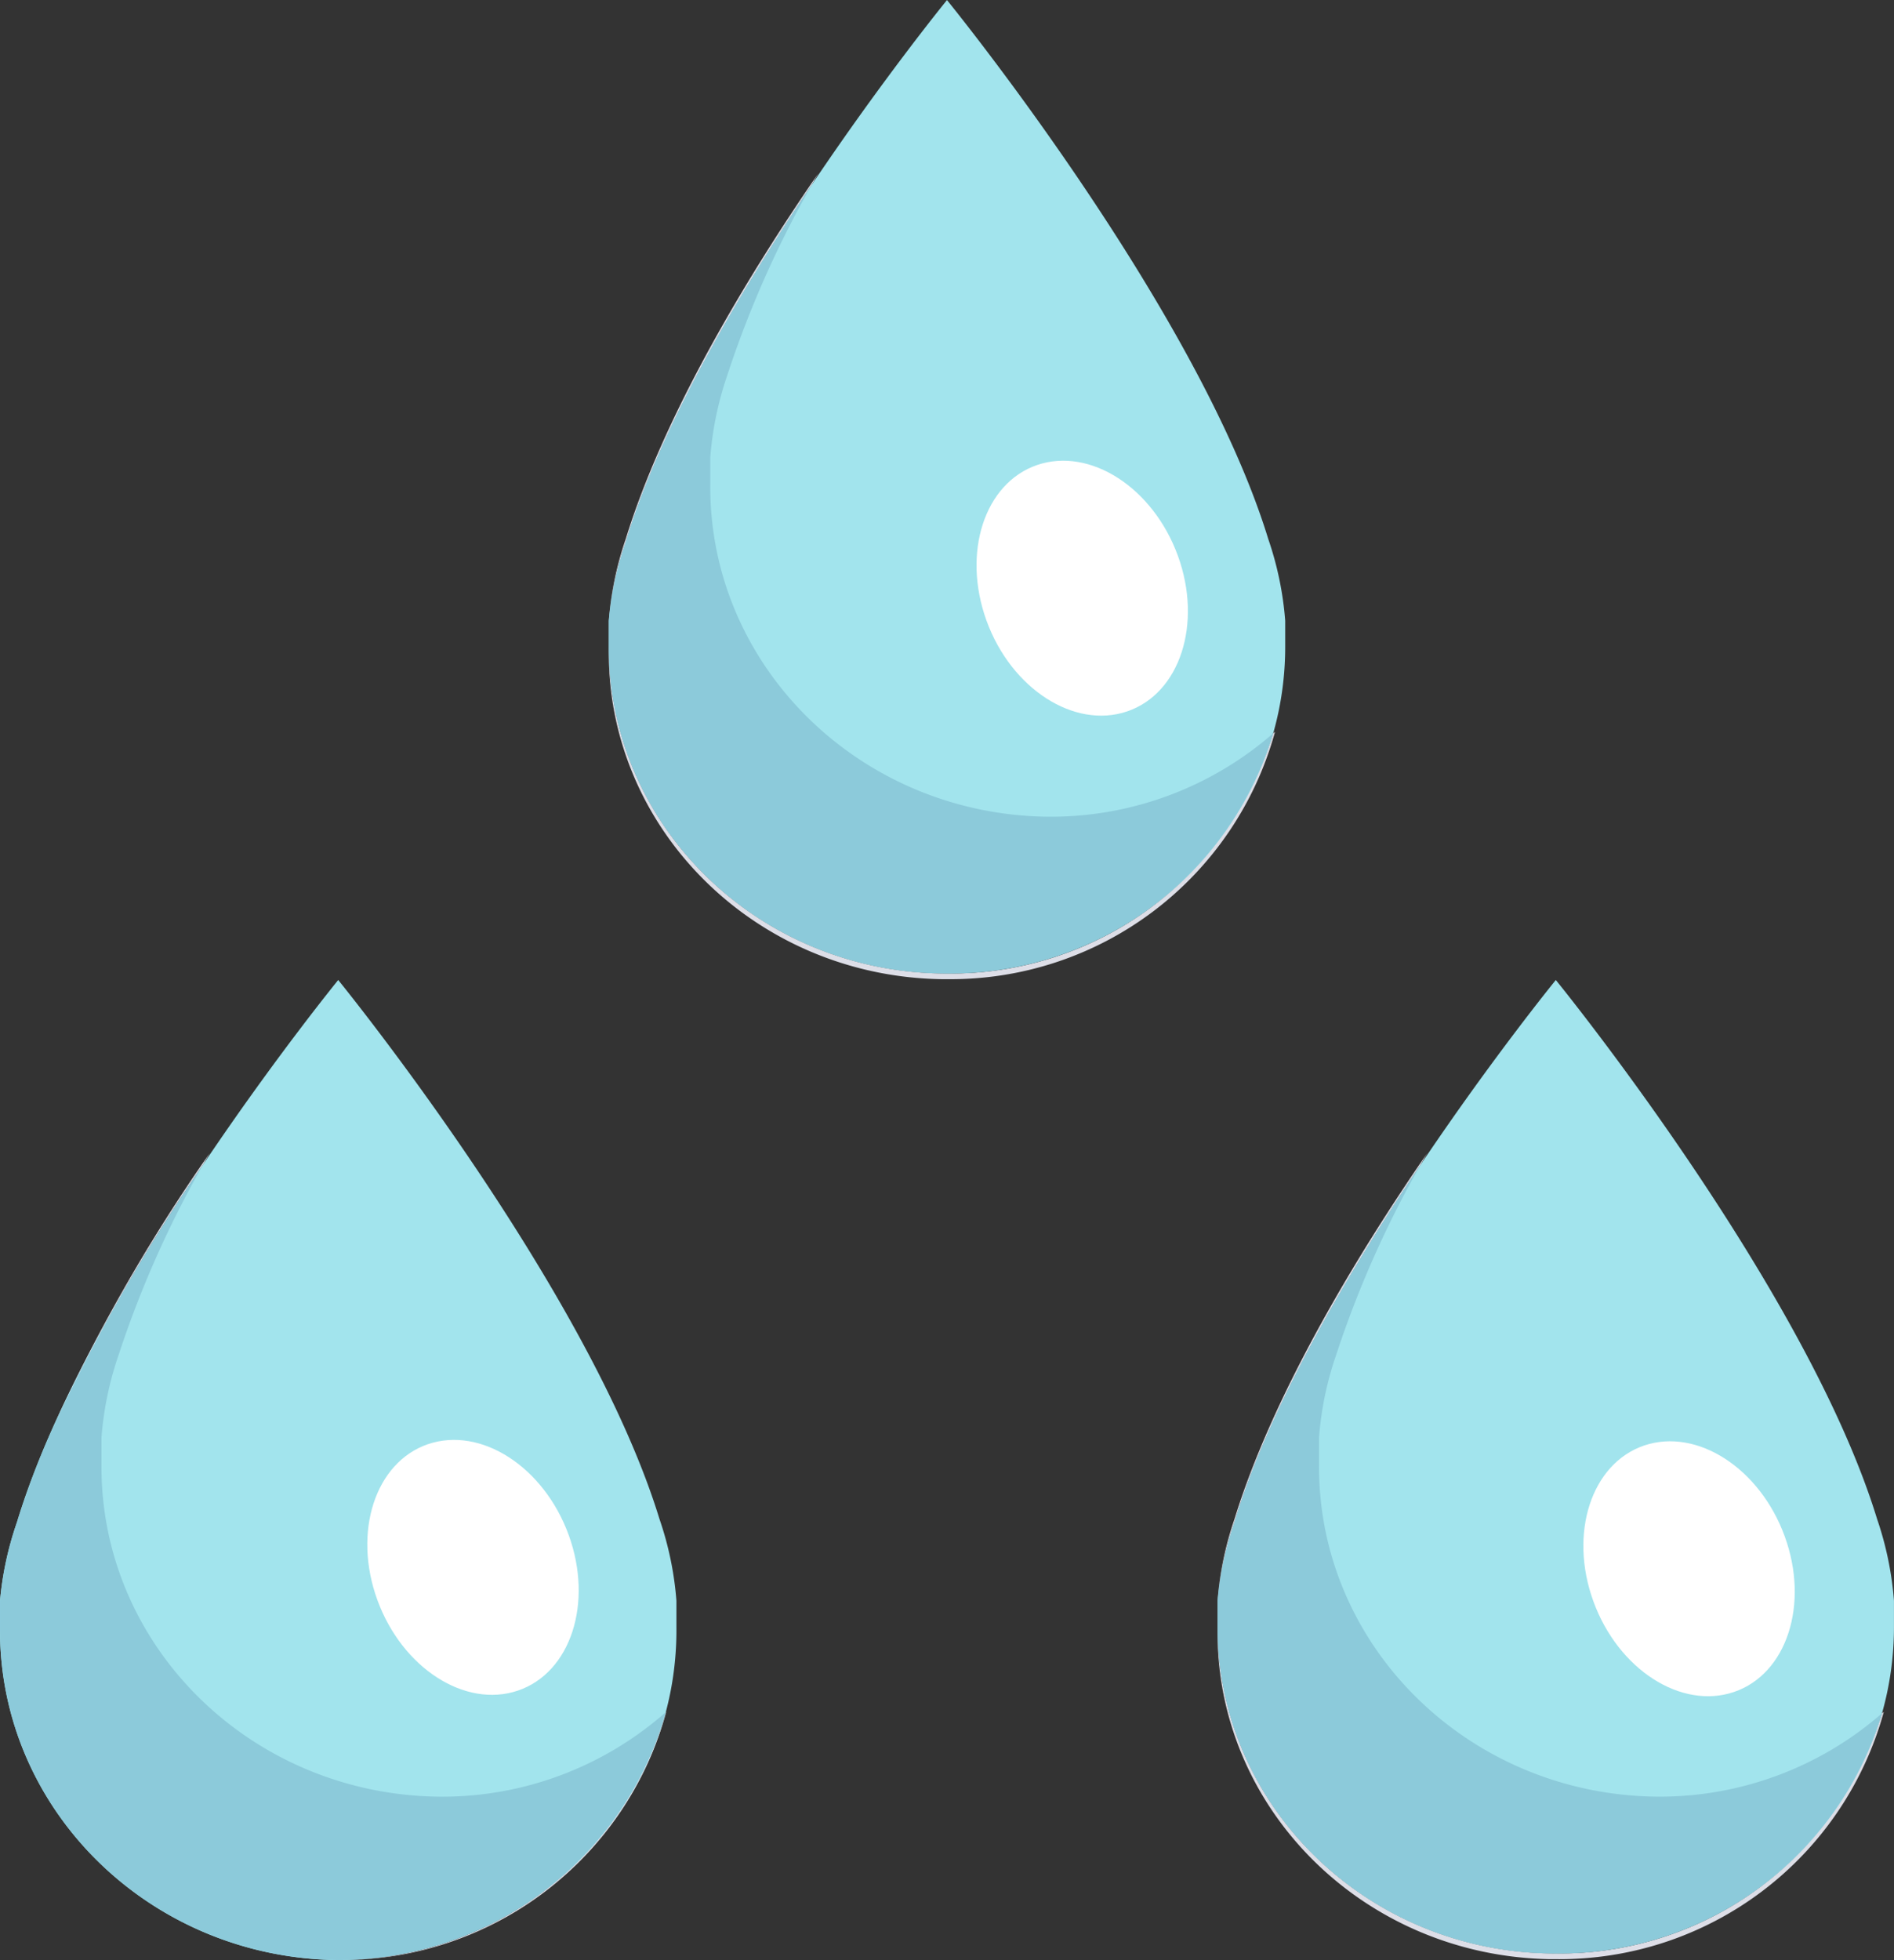
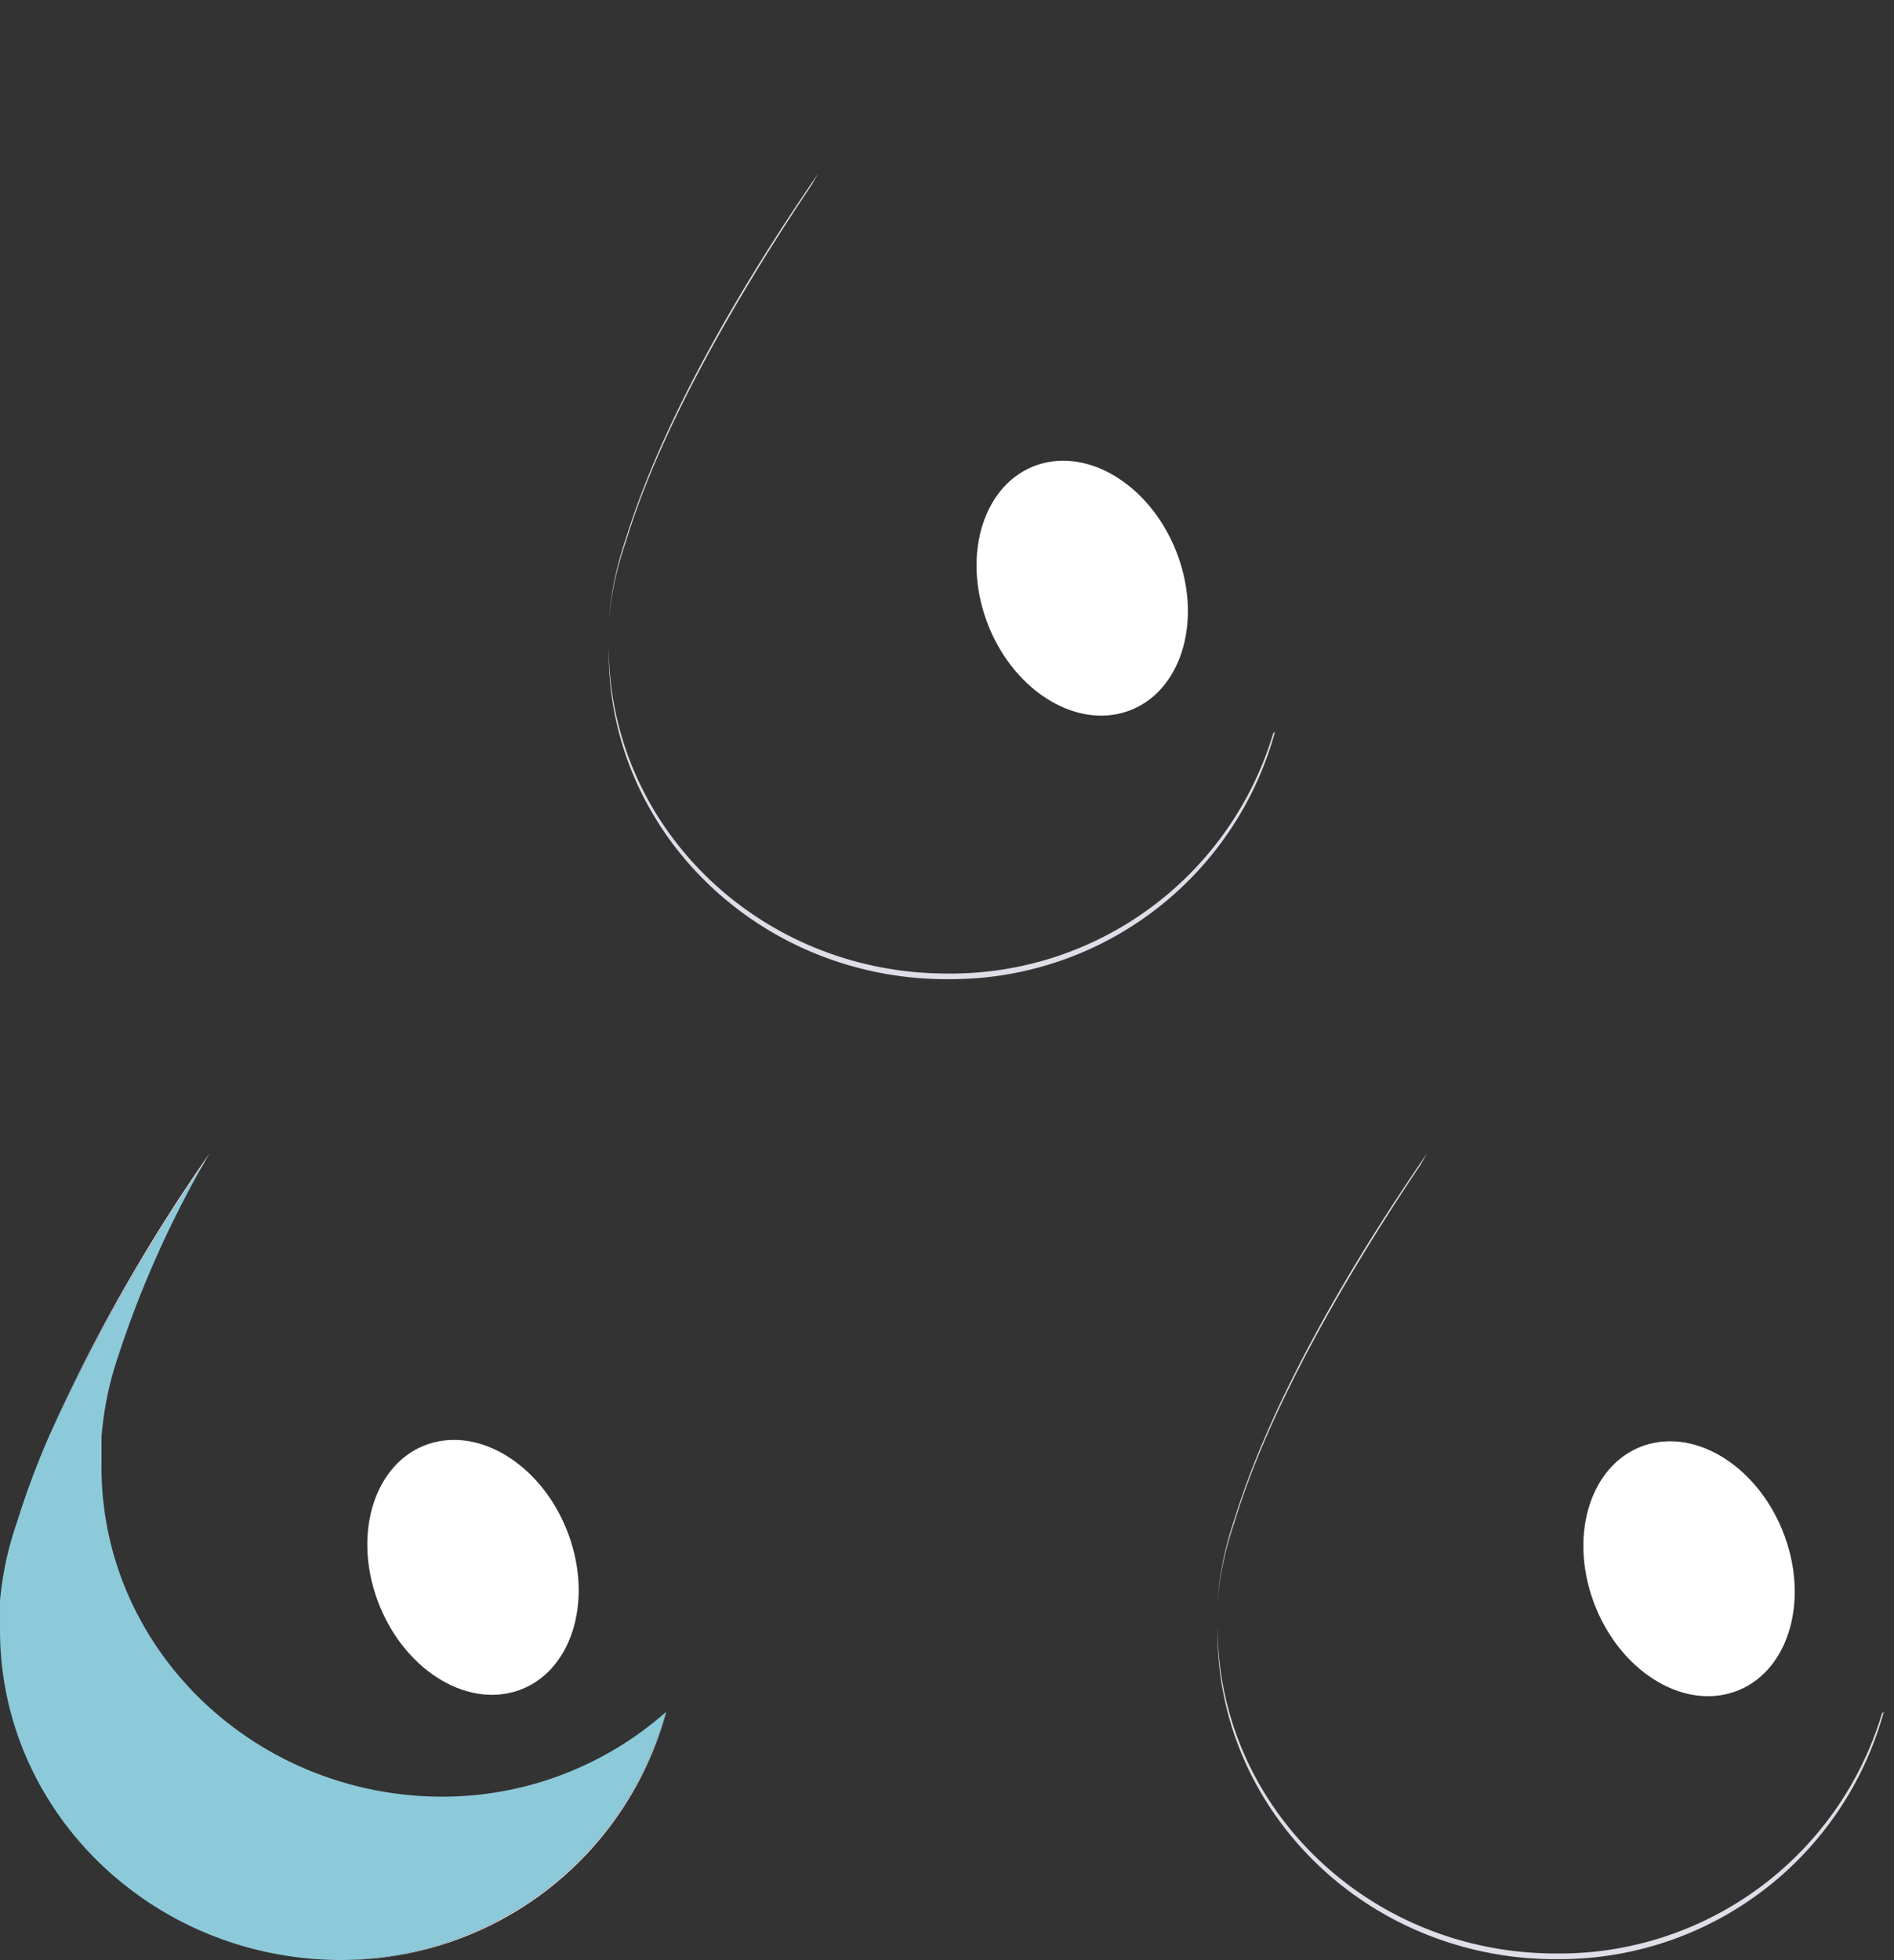
<svg xmlns="http://www.w3.org/2000/svg" width="121.673" height="125.86" viewBox="0 0 121.673 125.86">
  <rect x="0" y="0" width="121.673" height="125.86" fill="#333333" stroke="none" />
  <defs>
    <clipPath id="clip-path">
      <path id="Caminho_1027" data-name="Caminho 1027" d="M0,93.578H121.673V-32.282H0Z" transform="translate(0 32.282)" fill="none" />
    </clipPath>
  </defs>
  <g id="IconeImpacto3" transform="translate(0 32.282)">
    <g id="Grupo_12023" data-name="Grupo 12023" transform="translate(0 -32.282)" clip-path="url(#clip-path)">
      <g id="Grupo_12014" data-name="Grupo 12014" transform="translate(-0.002 62.93)">
-         <path id="Caminho_1018" data-name="Caminho 1018" d="M32.31,29.634a21,21,0,0,0-1.088-5.244C26.661,9.5,10.583-10.223,10.583-10.223S-5.5,9.5-10.057,24.6a21.285,21.285,0,0,0-1.088,5.037v1.676c-.117,11.7,9.607,21.279,21.728,21.4h0C22.7,52.594,32.431,43.015,32.31,31.315v-1.68Z" transform="translate(11.146 10.223)" fill="#a2e4ed" />
-       </g>
+         </g>
      <g id="Grupo_12015" data-name="Grupo 12015" transform="translate(3.152 74.049)">
        <path id="Caminho_1019" data-name="Caminho 1019" d="M29.481,26.669c-.012.008-.019.019-.031.027A21.819,21.819,0,0,1,8.4,42.611,21.6,21.6,0,0,0,29.481,26.669M.15-9.2A110.945,110.945,0,0,0-10.17,8.968,115.757,115.757,0,0,1-.283-8.451Q-.072-8.826.15-9.2" transform="translate(10.17 9.2)" fill="#dddee7" />
      </g>
      <g id="Grupo_12016" data-name="Grupo 12016" transform="translate(0.001 74.797)">
        <path id="Caminho_1020" data-name="Caminho 1020" d="M9.693,0A115.594,115.594,0,0,0-.19,17.42a53.648,53.648,0,0,0-2.066,5.536,21.022,21.022,0,0,0-1.088,5.033v1.949c.031,11.579,9.7,21.01,21.724,21.124h0A21.813,21.813,0,0,0,39.426,35.147a21.706,21.706,0,0,1-14.414,5.427H24.9C12.781,40.461,3.054,30.882,3.175,19.182V17.5a21.164,21.164,0,0,1,1.084-5.244A66.772,66.772,0,0,1,9.693,0" transform="translate(3.344)" fill="#8ccada" />
      </g>
      <g id="Grupo_12017" data-name="Grupo 12017" transform="translate(39.111 0.004)">
-         <path id="Caminho_1021" data-name="Caminho 1021" d="M61.384,76.42A21.171,21.171,0,0,0,60.3,71.176c-4.562-14.893-20.64-34.613-20.64-34.613s-16.079,19.72-20.64,34.82a21.285,21.285,0,0,0-1.088,5.037V78.1c0,11.587,9.727,20.975,21.728,20.975S61.384,89.684,61.384,78.1ZM22.276,13.49a21.031,21.031,0,0,0-1.088-5.244C16.626-6.647.548-26.363.548-26.363S-15.531-6.647-20.092,8.457a21.016,21.016,0,0,0-1.084,5.033v1.676c0,11.587,9.724,20.979,21.724,20.979s21.728-9.392,21.728-20.979Z" transform="translate(21.176 26.363)" fill="#a2e4ed" />
-       </g>
+         </g>
      <g id="Grupo_12018" data-name="Grupo 12018" transform="translate(39.105 11.12)">
        <path id="Caminho_1022" data-name="Caminho 1022" d="M29.08,69.4c-.211,11.583,9.345,21.139,21.342,21.342.129,0,.257,0,.386,0A21.6,21.6,0,0,0,71.881,74.857l-.117.105A21.633,21.633,0,0,1,50.808,90.378c-12,0-21.728-9.392-21.728-20.975M42.55,38.988c-4.78,6.92-9.993,15.732-12.382,23.494a21.171,21.171,0,0,0-1.088,5.244,21.094,21.094,0,0,1,1.088-5.037c2.265-7.505,7.38-16.153,11.95-22.952q.216-.38.433-.749M-10.028,6.472c-.211,11.583,9.345,21.139,21.342,21.342.129,0,.257,0,.386,0A21.6,21.6,0,0,0,32.772,11.927l-.117.105A21.632,21.632,0,0,1,11.7,27.452c-12,0-21.728-9.392-21.728-20.979M3.442-23.942C-1.338-17.022-6.551-8.21-8.941-.448A21.207,21.207,0,0,0-10.028,4.8,20.835,20.835,0,0,1-8.941-.237C-6.672-7.747-1.556-16.4,3.013-23.2c.14-.25.285-.5.429-.745" transform="translate(10.032 23.942)" fill="#dddee7" />
      </g>
      <g id="Grupo_12019" data-name="Grupo 12019" transform="translate(39.11 11.862)">
-         <path id="Caminho_1023" data-name="Caminho 1023" d="M38.771,46.792c-4.569,6.8-9.685,15.447-11.954,22.956a21.247,21.247,0,0,0-1.084,5.033v1.676c0,11.587,9.727,20.979,21.728,20.979a21.623,21.623,0,0,0,20.952-15.42,21.715,21.715,0,0,1-14.328,5.349h-.109c-12.117-.113-21.845-9.692-21.724-21.393h0v-1.68a21.025,21.025,0,0,1,1.084-5.244,66.772,66.772,0,0,1,5.435-12.258M-.334-16.142c-4.573,6.8-9.688,15.451-11.954,22.96a20.875,20.875,0,0,0-1.088,5.033v1.68c0,11.583,9.727,20.975,21.728,20.975A21.625,21.625,0,0,0,29.3,19.091,21.732,21.732,0,0,1,14.981,24.44h-.113c-12.117-.117-21.845-9.7-21.724-21.4h0V1.363A21.237,21.237,0,0,1-5.772-3.88,66.561,66.561,0,0,1-.334-16.142" transform="translate(13.375 16.142)" fill="#8ccada" />
-       </g>
+         </g>
      <g id="Grupo_12020" data-name="Grupo 12020" transform="translate(101.716 92.553)">
        <path id="Caminho_1024" data-name="Caminho 1024" d="M2.9.2c3.4-1.154,7.439,1.454,9.033,5.825s.136,8.85-3.259,10S1.235,14.578-.356,10.207-.492,1.357,2.9.2" transform="translate(1.002 0.07)" fill="#fff" />
      </g>
      <g id="Grupo_12021" data-name="Grupo 12021" transform="translate(23.596 92.464)">
        <path id="Caminho_1025" data-name="Caminho 1025" d="M2.9.2c3.4-1.154,7.439,1.454,9.033,5.825s.136,8.85-3.259,10S1.239,14.578-.356,10.207-.492,1.357,2.9.2" transform="translate(1.002 0.07)" fill="#fff" />
      </g>
      <g id="Grupo_12022" data-name="Grupo 12022" transform="translate(62.732 29.587)">
        <path id="Caminho_1026" data-name="Caminho 1026" d="M2.9.2c3.4-1.154,7.439,1.454,9.033,5.825s.136,8.85-3.259,10S1.235,14.578-.356,10.207-.492,1.357,2.9.2" transform="translate(1.002 0.07)" fill="#fff" />
      </g>
    </g>
  </g>
</svg>